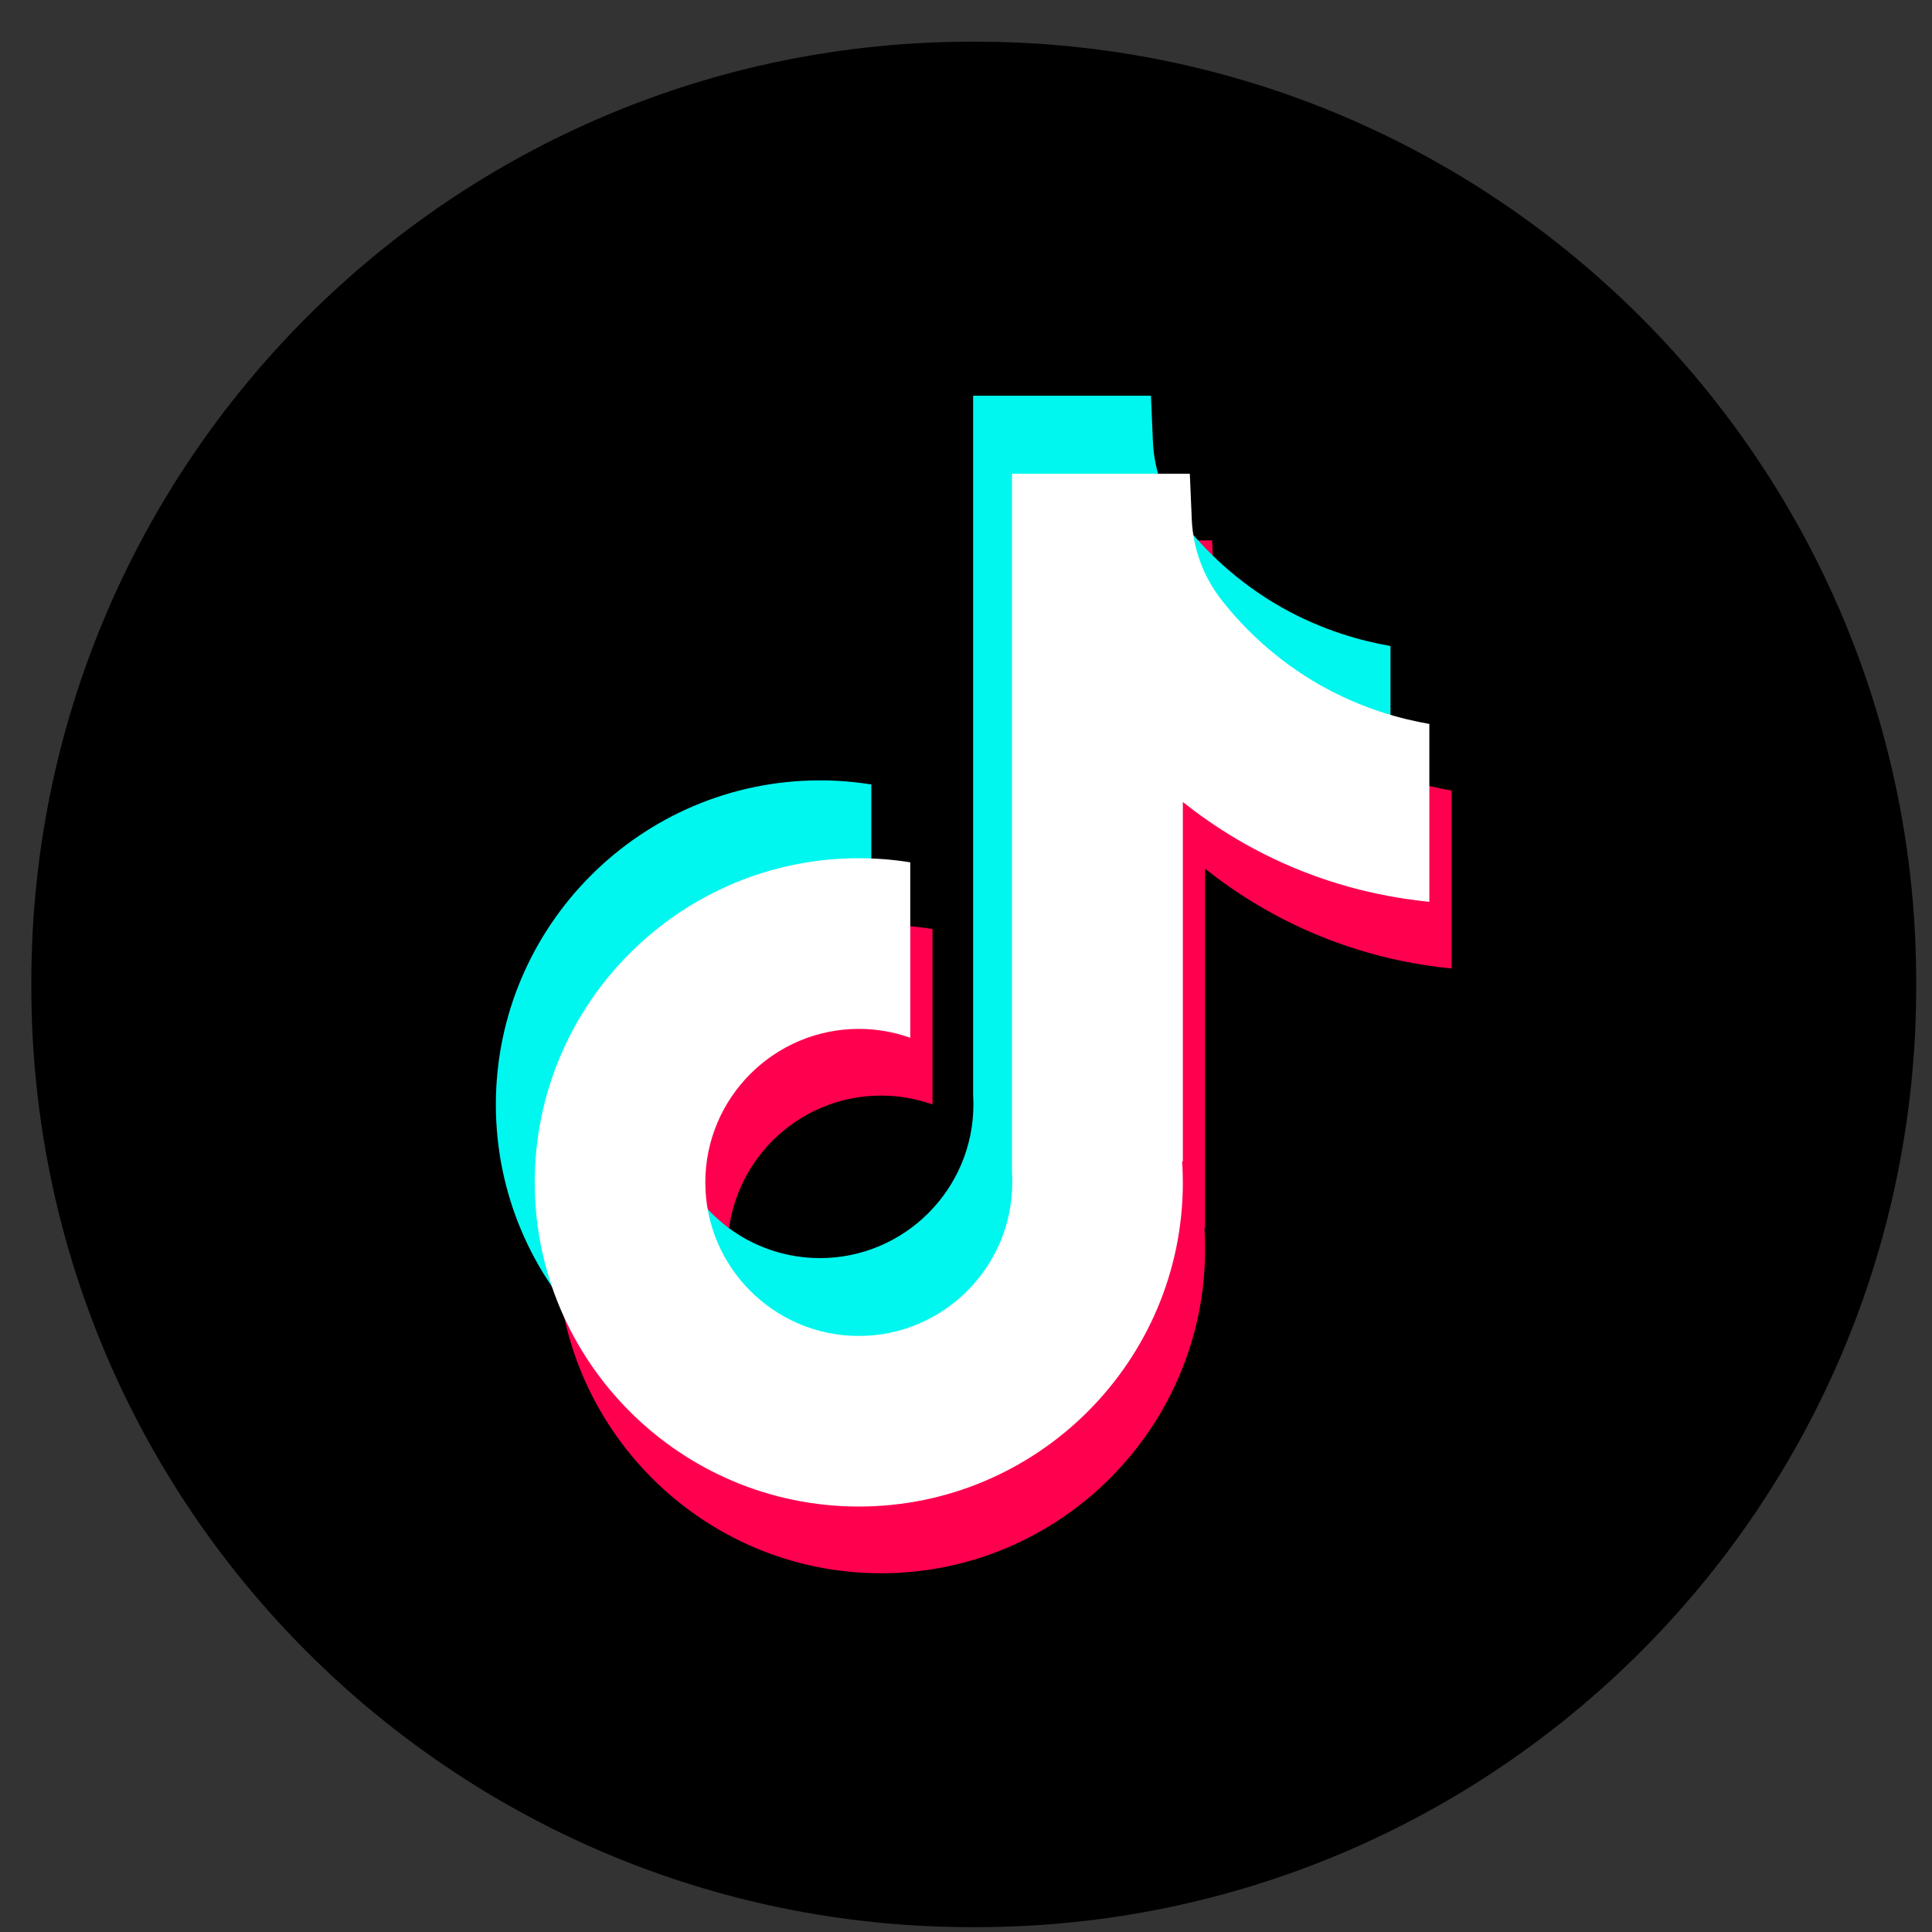
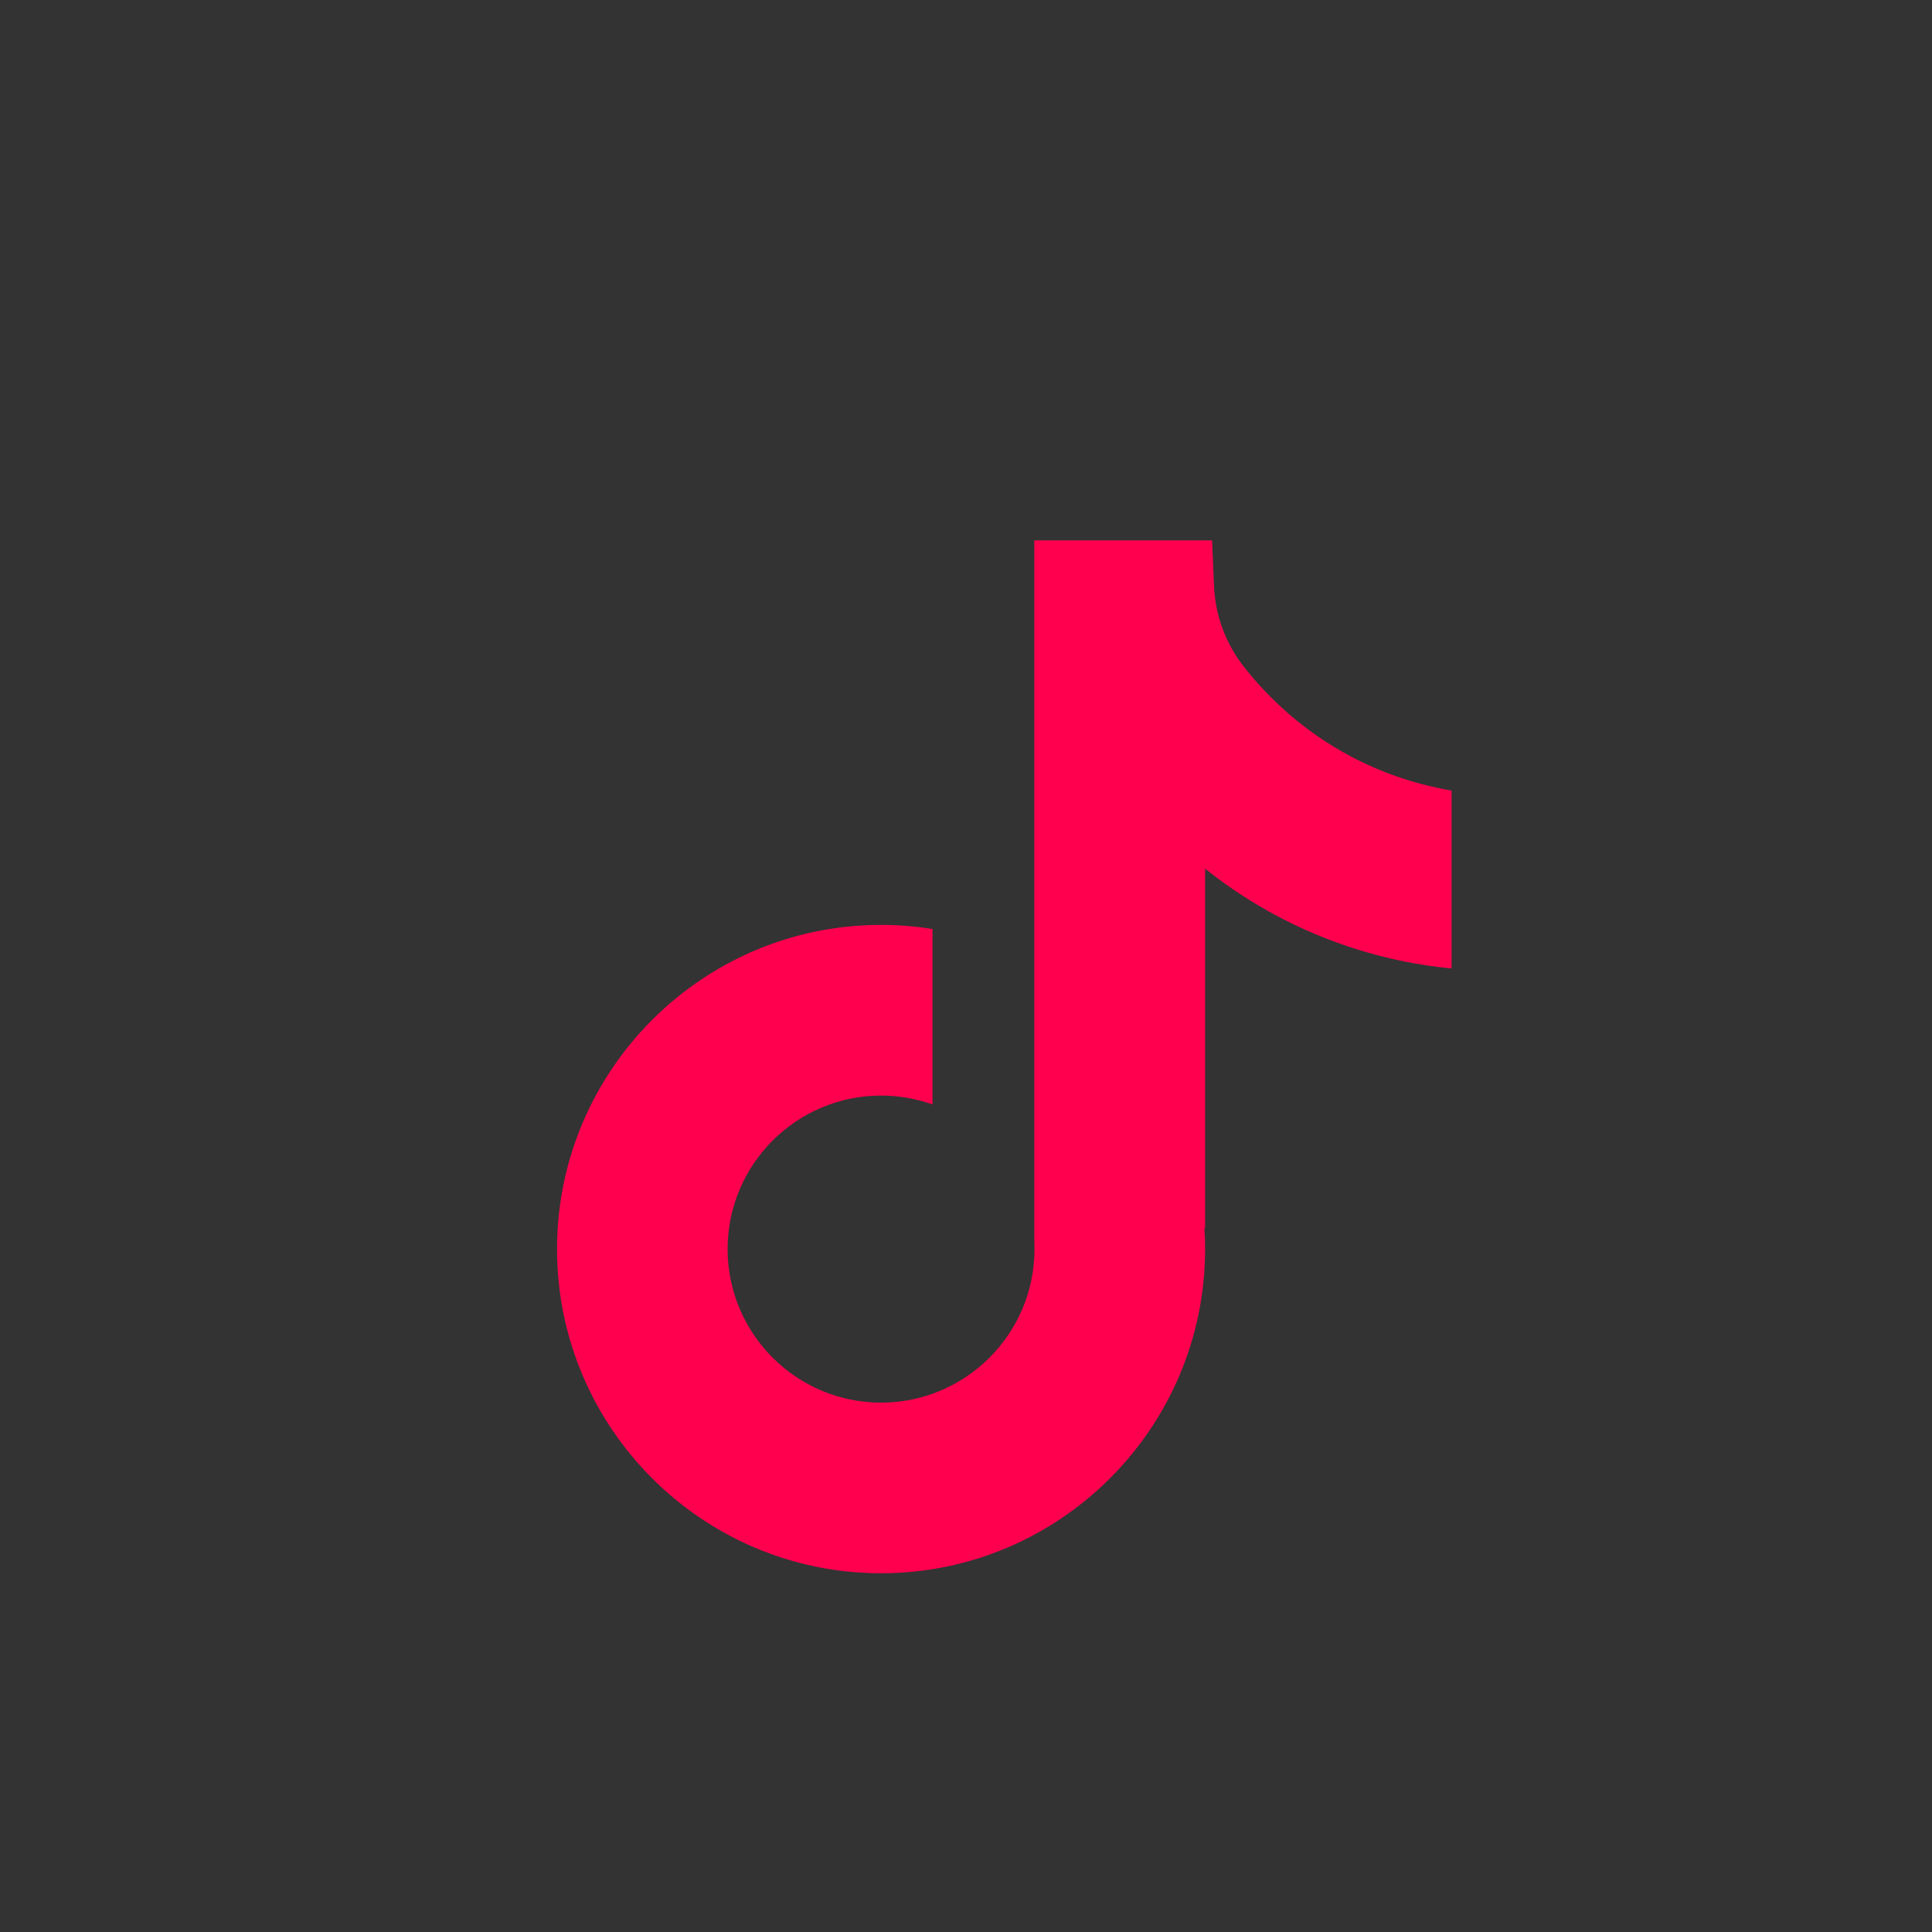
<svg xmlns="http://www.w3.org/2000/svg" width="41" height="41" viewBox="0 0 41 41" fill="none">
  <rect x="0" y="0" width="41" height="41" fill="#333333" stroke="none" />
-   <path d="M20.71 0.885H20.619C9.599 0.885 0.665 9.821 0.665 20.845V20.936C0.665 31.96 9.599 40.897 20.619 40.897H20.71C31.731 40.897 40.665 31.96 40.665 20.936V20.845C40.665 9.821 31.731 0.885 20.71 0.885Z" fill="black" />
  <path d="M30.805 16.776V20.553C30.145 20.489 29.288 20.339 28.339 19.991C27.1 19.537 26.178 18.916 25.574 18.435V26.071L25.559 26.047C25.569 26.198 25.574 26.353 25.574 26.508C25.574 30.3 22.49 33.387 18.697 33.387C14.905 33.387 11.821 30.3 11.821 26.508C11.821 22.716 14.905 19.628 18.697 19.628C19.069 19.628 19.433 19.658 19.789 19.715V23.438C19.447 23.316 19.08 23.25 18.697 23.25C16.902 23.25 15.441 24.711 15.441 26.508C15.441 28.305 16.902 29.766 18.697 29.766C20.493 29.766 21.954 28.304 21.954 26.508C21.954 26.441 21.953 26.374 21.949 26.306V11.468H25.723C25.737 11.788 25.749 12.11 25.763 12.43C25.788 13.059 26.013 13.664 26.404 14.158C26.862 14.74 27.539 15.416 28.489 15.955C29.379 16.46 30.214 16.676 30.805 16.778V16.776Z" fill="#FF004F" />
-   <path d="M29.508 13.709V17.486C28.848 17.422 27.99 17.272 27.041 16.924C25.803 16.47 24.881 15.849 24.276 15.368V23.004L24.261 22.98C24.271 23.131 24.276 23.286 24.276 23.441C24.276 27.233 21.192 30.32 17.4 30.32C13.608 30.32 10.523 27.233 10.523 23.441C10.523 19.649 13.608 16.561 17.4 16.561C17.771 16.561 18.136 16.591 18.491 16.648V20.371C18.15 20.249 17.782 20.183 17.4 20.183C15.605 20.183 14.143 21.644 14.143 23.441C14.143 25.238 15.605 26.699 17.4 26.699C19.195 26.699 20.657 25.237 20.657 23.441C20.657 23.374 20.655 23.307 20.651 23.239V8.398H24.425C24.439 8.718 24.452 9.04 24.466 9.36C24.491 9.989 24.715 10.594 25.106 11.088C25.564 11.67 26.241 12.346 27.191 12.886C28.081 13.389 28.916 13.606 29.508 13.709Z" fill="#00F7EF" />
-   <path d="M30.333 15.36V19.138C29.673 19.073 28.816 18.923 27.867 18.576C26.628 18.122 25.706 17.5 25.102 17.02V24.655L25.086 24.631C25.096 24.783 25.102 24.937 25.102 25.093C25.102 28.885 22.017 31.971 18.225 31.971C14.433 31.971 11.348 28.885 11.348 25.093C11.348 21.301 14.433 18.213 18.225 18.213C18.596 18.213 18.961 18.242 19.317 18.3V22.023C18.975 21.901 18.608 21.835 18.225 21.835C16.43 21.835 14.968 23.296 14.968 25.093C14.968 26.89 16.43 28.351 18.225 28.351C20.02 28.351 21.482 26.888 21.482 25.093C21.482 25.025 21.481 24.958 21.476 24.891V10.053H25.25C25.264 10.372 25.277 10.695 25.291 11.014C25.316 11.644 25.54 12.248 25.931 12.743C26.39 13.325 27.067 14 28.017 14.54C28.907 15.043 29.742 15.26 30.333 15.363V15.36Z" fill="white" />
</svg>